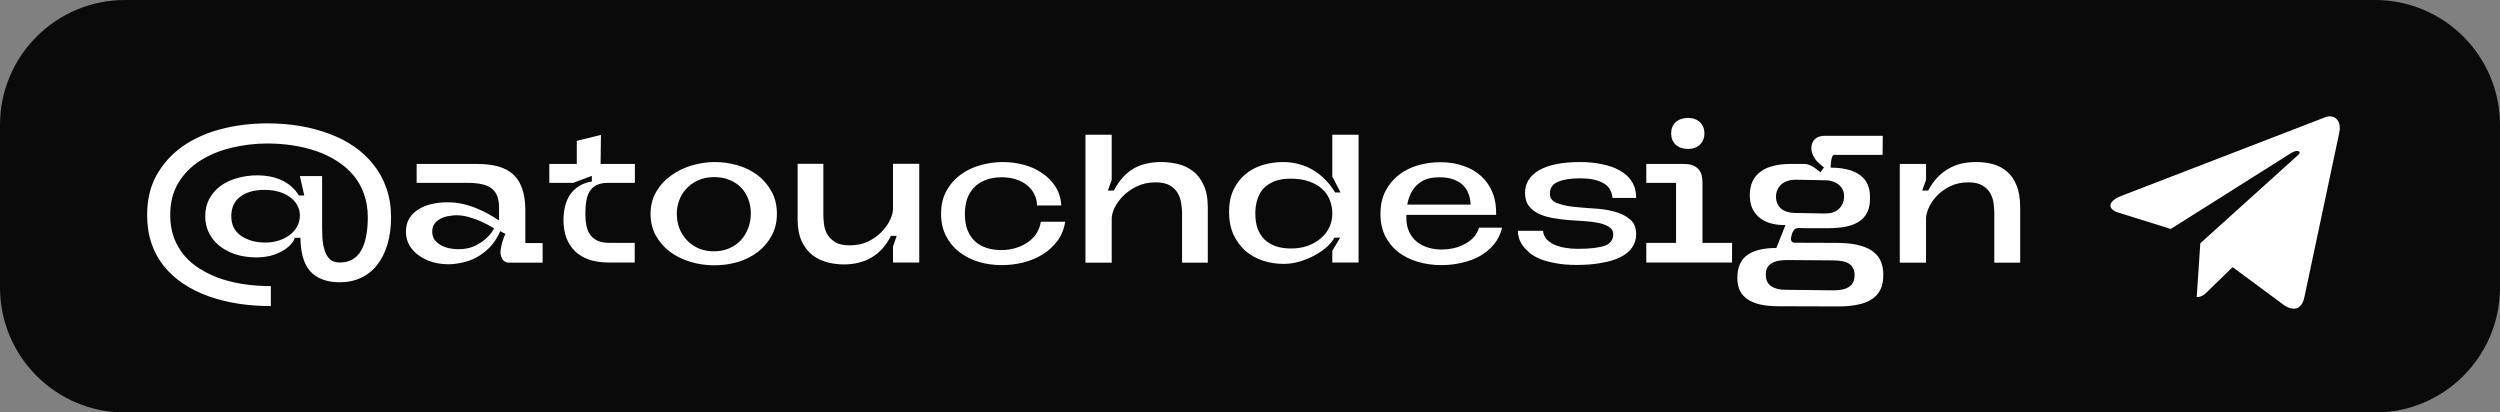
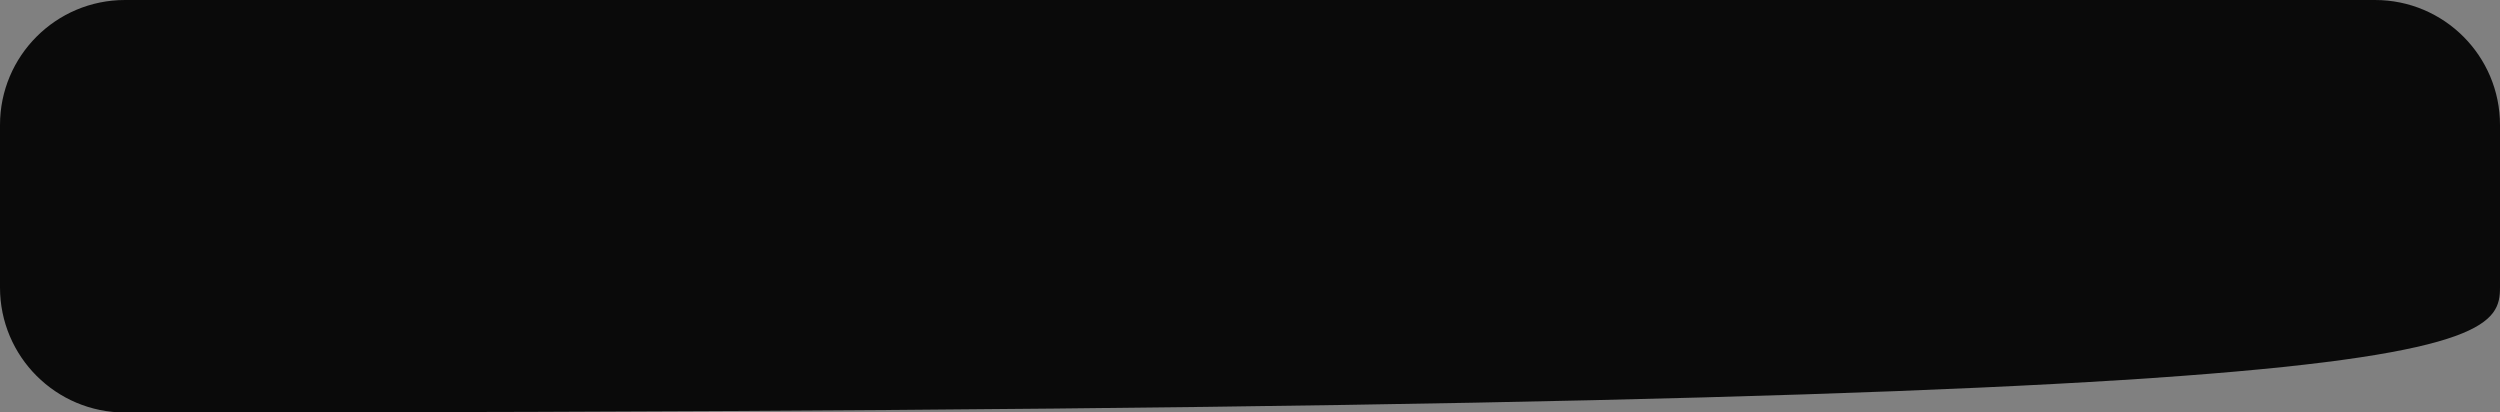
<svg xmlns="http://www.w3.org/2000/svg" fill="none" height="100%" overflow="visible" preserveAspectRatio="none" style="display: block;" viewBox="0 0 200 33" width="100%">
  <rect x="0" y="0" width="200" height="33" fill="#808080" stroke="none" />
  <g clip-path="url(#clip0_0_6)" id="Frame">
-     <path d="M190 0H10C4.477 0 0 4.477 0 10V23C0 28.523 4.477 33 10 33H190C195.523 33 200 28.523 200 23V10C200 4.477 195.523 0 190 0Z" fill="#0A0A0A" id="Vector" />
-     <path d="M21.401 9.87C22.307 9.87 23.175 9.94 24.006 10.079C24.836 10.22 25.62 10.43 26.358 10.71C27.095 10.98 27.762 11.325 28.36 11.745C28.966 12.165 29.484 12.655 29.913 13.216C30.352 13.766 30.688 14.392 30.922 15.091C31.164 15.782 31.285 16.547 31.285 17.387C31.285 18.19 31.188 18.913 30.991 19.558C30.805 20.192 30.534 20.733 30.18 21.181C29.825 21.639 29.395 21.984 28.892 22.218C28.387 22.46 27.818 22.581 27.183 22.581C26.633 22.581 26.162 22.502 25.77 22.343C25.378 22.194 25.051 21.97 24.79 21.672C24.538 21.373 24.351 21.004 24.23 20.566C24.108 20.117 24.043 19.604 24.034 19.026H23.585C23.52 19.221 23.399 19.413 23.221 19.599C23.044 19.786 22.82 19.954 22.549 20.104C22.279 20.253 21.966 20.374 21.611 20.468C21.257 20.552 20.869 20.593 20.45 20.593C19.834 20.584 19.278 20.495 18.784 20.328C18.298 20.16 17.878 19.931 17.523 19.642C17.169 19.343 16.893 18.993 16.698 18.591C16.511 18.19 16.418 17.761 16.418 17.303C16.418 16.781 16.525 16.319 16.739 15.918C16.963 15.507 17.262 15.162 17.636 14.882C18.018 14.601 18.462 14.392 18.965 14.252C19.479 14.102 20.025 14.027 20.604 14.027C20.921 14.027 21.238 14.056 21.555 14.111C21.873 14.168 22.176 14.261 22.465 14.392C22.755 14.513 23.021 14.676 23.264 14.882C23.515 15.087 23.73 15.339 23.907 15.637H24.341L23.991 14.084H25.77V18.311C25.77 18.797 25.797 19.212 25.854 19.558C25.919 19.893 26.008 20.169 26.119 20.384C26.241 20.598 26.386 20.757 26.553 20.86C26.731 20.953 26.941 21 27.183 21C27.566 21 27.898 20.92 28.177 20.762C28.467 20.603 28.7 20.369 28.878 20.061C29.064 19.753 29.2 19.375 29.284 18.927C29.377 18.48 29.424 17.966 29.424 17.387C29.424 16.697 29.321 16.072 29.116 15.511C28.919 14.951 28.64 14.457 28.276 14.027C27.912 13.589 27.477 13.211 26.974 12.893C26.47 12.567 25.919 12.301 25.322 12.095C24.733 11.89 24.104 11.736 23.431 11.633C22.769 11.531 22.092 11.479 21.401 11.479C20.403 11.479 19.432 11.596 18.489 11.829C17.556 12.053 16.726 12.399 15.998 12.866C15.279 13.323 14.7 13.915 14.261 14.643C13.832 15.362 13.617 16.212 13.617 17.192C13.617 17.873 13.72 18.489 13.925 19.04C14.131 19.581 14.415 20.061 14.78 20.482C15.143 20.901 15.578 21.261 16.081 21.559C16.585 21.867 17.131 22.119 17.72 22.316C18.317 22.512 18.951 22.656 19.623 22.75C20.296 22.843 20.977 22.89 21.668 22.89V24.485C20.753 24.485 19.875 24.42 19.035 24.29C18.205 24.159 17.421 23.963 16.683 23.701C15.956 23.44 15.288 23.109 14.681 22.707C14.075 22.306 13.552 21.835 13.114 21.294C12.684 20.762 12.353 20.155 12.12 19.474C11.886 18.783 11.77 18.022 11.77 17.192C11.77 15.978 12.021 14.919 12.525 14.014C13.039 13.099 13.729 12.334 14.598 11.717C15.475 11.101 16.497 10.639 17.663 10.332C18.84 10.024 20.085 9.87 21.401 9.87ZM21.233 19.404C21.625 19.404 21.989 19.348 22.326 19.235C22.662 19.123 22.951 18.974 23.194 18.788C23.445 18.591 23.642 18.363 23.782 18.102C23.922 17.831 23.991 17.541 23.991 17.233C23.991 16.944 23.922 16.674 23.782 16.422C23.651 16.169 23.459 15.955 23.207 15.777C22.965 15.591 22.666 15.446 22.311 15.344C21.966 15.241 21.584 15.19 21.163 15.19C20.352 15.19 19.703 15.371 19.218 15.736C18.741 16.09 18.503 16.613 18.503 17.303C18.503 17.658 18.573 17.971 18.713 18.241C18.863 18.503 19.064 18.718 19.316 18.886C19.567 19.053 19.857 19.184 20.183 19.277C20.51 19.361 20.86 19.404 21.233 19.404ZM32.477 18.535C32.477 18.116 32.566 17.761 32.743 17.471C32.93 17.173 33.178 16.93 33.486 16.744C33.794 16.547 34.144 16.407 34.535 16.323C34.937 16.23 35.357 16.183 35.795 16.183C36.243 16.183 36.663 16.23 37.056 16.323C37.457 16.417 37.83 16.538 38.175 16.688C38.521 16.828 38.838 16.982 39.127 17.149C39.417 17.317 39.683 17.481 39.925 17.64C39.925 17.584 39.925 17.509 39.925 17.416C39.925 17.313 39.925 17.215 39.925 17.122C39.925 17.019 39.925 16.921 39.925 16.828C39.925 16.734 39.925 16.66 39.925 16.604C39.925 16.249 39.879 15.95 39.785 15.707C39.692 15.456 39.547 15.25 39.352 15.091C39.156 14.933 38.894 14.816 38.568 14.742C38.25 14.667 37.867 14.63 37.419 14.63H33.331V13.117H38.175C38.838 13.117 39.412 13.188 39.898 13.328C40.383 13.467 40.779 13.687 41.087 13.986C41.405 14.284 41.638 14.667 41.788 15.133C41.946 15.6 42.026 16.155 42.026 16.799V20.957L40.681 21.014C40.569 21.014 40.471 20.985 40.388 20.93C40.303 20.873 40.238 20.808 40.191 20.733C40.145 20.649 40.108 20.561 40.08 20.468C40.051 20.374 40.038 20.285 40.038 20.201C40.038 20.09 40.051 19.959 40.08 19.809C40.108 19.66 40.14 19.515 40.178 19.375C40.224 19.226 40.271 19.091 40.318 18.97C40.364 18.848 40.406 18.764 40.444 18.718L40.023 18.494C39.79 19.016 39.505 19.45 39.169 19.796C38.834 20.131 38.474 20.402 38.092 20.608C37.718 20.803 37.336 20.939 36.944 21.014C36.561 21.098 36.206 21.14 35.88 21.14C35.45 21.14 35.03 21.084 34.62 20.971C34.209 20.85 33.845 20.677 33.528 20.453C33.21 20.23 32.953 19.959 32.758 19.642C32.571 19.315 32.477 18.946 32.477 18.535ZM34.578 18.535C34.578 18.769 34.633 18.974 34.745 19.151C34.867 19.32 35.026 19.464 35.221 19.585C35.417 19.707 35.642 19.796 35.894 19.852C36.145 19.907 36.402 19.936 36.663 19.936C37.167 19.936 37.602 19.852 37.965 19.683C38.33 19.506 38.623 19.315 38.847 19.11C39.081 18.904 39.254 18.713 39.365 18.535C39.477 18.358 39.533 18.27 39.533 18.27C39.216 18.073 38.889 17.901 38.553 17.752C38.264 17.611 37.938 17.49 37.574 17.387C37.219 17.276 36.864 17.22 36.51 17.22C36.36 17.22 36.173 17.238 35.95 17.276C35.735 17.303 35.525 17.364 35.319 17.457C35.114 17.551 34.937 17.686 34.788 17.863C34.648 18.032 34.578 18.256 34.578 18.535ZM40.934 21.014L40.877 19.445H43.411V21.014H40.934ZM48.075 10.793L48.047 13.117H50.791V14.63H48.635C48.281 14.63 47.987 14.685 47.753 14.797C47.529 14.9 47.347 15.054 47.207 15.259C47.067 15.465 46.969 15.722 46.913 16.029C46.857 16.337 46.829 16.688 46.829 17.079C46.829 17.434 46.857 17.756 46.913 18.046C46.969 18.335 47.072 18.582 47.221 18.788C47.371 18.993 47.571 19.151 47.823 19.264C48.085 19.375 48.407 19.431 48.789 19.431H50.777V21H48.691C48.113 21 47.595 20.925 47.137 20.776C46.689 20.617 46.311 20.393 46.003 20.104C45.705 19.805 45.476 19.45 45.317 19.04C45.159 18.619 45.079 18.143 45.079 17.611C45.079 17.22 45.121 16.851 45.205 16.506C45.289 16.16 45.42 15.852 45.597 15.582C45.784 15.311 46.022 15.082 46.311 14.896C46.601 14.709 46.946 14.583 47.347 14.518V14.069L45.849 14.63H43.945V13.117H46.143V11.27L48.075 10.793ZM57.21 12.963C57.798 12.963 58.386 13.047 58.974 13.216C59.571 13.383 60.103 13.64 60.57 13.986C61.037 14.331 61.415 14.765 61.704 15.287C62.003 15.801 62.152 16.407 62.152 17.108C62.152 17.761 62.012 18.344 61.732 18.858C61.461 19.361 61.097 19.791 60.64 20.145C60.183 20.5 59.651 20.771 59.044 20.957C58.437 21.135 57.803 21.224 57.14 21.224C56.477 21.224 55.838 21.13 55.222 20.944C54.606 20.757 54.06 20.486 53.584 20.131C53.117 19.777 52.744 19.348 52.464 18.843C52.184 18.33 52.044 17.752 52.044 17.108C52.044 16.436 52.198 15.843 52.506 15.329C52.814 14.807 53.215 14.373 53.71 14.027C54.205 13.673 54.755 13.407 55.362 13.229C55.978 13.052 56.594 12.963 57.21 12.963ZM54.144 17.066C54.144 17.504 54.214 17.91 54.354 18.284C54.503 18.648 54.709 18.965 54.97 19.235C55.231 19.506 55.544 19.721 55.908 19.88C56.272 20.029 56.673 20.104 57.112 20.104C57.551 20.104 57.947 20.029 58.302 19.88C58.666 19.73 58.979 19.52 59.24 19.25C59.501 18.97 59.702 18.648 59.842 18.284C59.991 17.91 60.066 17.504 60.066 17.066C60.066 16.674 60.001 16.3 59.87 15.945C59.739 15.591 59.548 15.283 59.296 15.021C59.053 14.76 58.75 14.555 58.386 14.405C58.022 14.247 57.602 14.168 57.126 14.168C56.631 14.168 56.197 14.256 55.824 14.434C55.451 14.611 55.138 14.839 54.886 15.12C54.634 15.399 54.447 15.712 54.326 16.058C54.205 16.403 54.144 16.739 54.144 17.066ZM67.506 21.154C67.068 21.154 66.629 21.098 66.19 20.985C65.752 20.873 65.355 20.682 65 20.412C64.646 20.131 64.356 19.758 64.132 19.291C63.918 18.825 63.81 18.232 63.81 17.514V13.104H65.868V17.177C65.868 17.411 65.887 17.672 65.924 17.962C65.962 18.241 66.05 18.508 66.19 18.759C66.34 19.002 66.55 19.207 66.82 19.375C67.1 19.544 67.483 19.628 67.968 19.628C68.528 19.628 69.023 19.525 69.452 19.32C69.882 19.105 70.241 18.848 70.53 18.549C70.829 18.241 71.053 17.924 71.202 17.598C71.361 17.262 71.44 16.968 71.44 16.715V13.104H73.54V21H71.44V19.726L71.734 18.872H71.272C71.076 19.264 70.848 19.604 70.586 19.893C70.334 20.174 70.05 20.407 69.732 20.593C69.424 20.78 69.079 20.92 68.696 21.014C68.323 21.107 67.926 21.154 67.506 21.154ZM83.266 17.738H85.212C85.128 18.307 84.928 18.811 84.61 19.25C84.293 19.679 83.901 20.043 83.434 20.341C82.968 20.631 82.445 20.85 81.866 21C81.297 21.14 80.718 21.209 80.13 21.209C79.486 21.209 78.87 21.121 78.282 20.944C77.704 20.766 77.19 20.505 76.742 20.16C76.294 19.814 75.94 19.385 75.678 18.872C75.417 18.358 75.286 17.77 75.286 17.108C75.286 16.389 75.431 15.773 75.72 15.259C76.01 14.737 76.388 14.307 76.854 13.972C77.321 13.626 77.848 13.374 78.436 13.216C79.034 13.047 79.636 12.963 80.242 12.963C80.793 12.963 81.334 13.034 81.866 13.174C82.408 13.313 82.893 13.528 83.322 13.818C83.761 14.098 84.125 14.457 84.414 14.896C84.704 15.334 84.867 15.848 84.904 16.436H82.958C82.958 16.109 82.888 15.81 82.748 15.54C82.608 15.259 82.417 15.021 82.174 14.825C81.932 14.62 81.633 14.461 81.278 14.35C80.933 14.238 80.555 14.181 80.144 14.181C79.622 14.181 79.174 14.261 78.8 14.419C78.427 14.569 78.119 14.779 77.876 15.05C77.634 15.32 77.456 15.633 77.344 15.988C77.242 16.342 77.19 16.715 77.19 17.108C77.19 17.611 77.26 18.046 77.4 18.41C77.55 18.773 77.755 19.077 78.016 19.32C78.278 19.553 78.586 19.726 78.94 19.837C79.295 19.95 79.682 20.006 80.102 20.006C80.541 20.006 80.942 19.945 81.306 19.823C81.68 19.702 82.002 19.544 82.272 19.348C82.552 19.142 82.776 18.904 82.944 18.634C83.112 18.354 83.22 18.055 83.266 17.738ZM92.885 12.963C93.333 12.963 93.776 13.015 94.215 13.117C94.663 13.22 95.064 13.407 95.419 13.678C95.783 13.948 96.072 14.322 96.287 14.797C96.511 15.264 96.623 15.866 96.623 16.604V21.014H94.565V17.038C94.565 16.804 94.541 16.547 94.495 16.267C94.457 15.978 94.369 15.712 94.229 15.47C94.089 15.217 93.879 15.008 93.599 14.839C93.319 14.671 92.936 14.588 92.451 14.588C91.891 14.588 91.391 14.695 90.953 14.909C90.523 15.115 90.155 15.371 89.847 15.68C89.548 15.988 89.319 16.305 89.161 16.631C89.011 16.958 88.937 17.247 88.937 17.5V21.014H86.837V10.78H88.937V14.392L88.629 15.245H89.105C89.338 14.816 89.585 14.457 89.847 14.168C90.117 13.878 90.407 13.645 90.715 13.467C91.032 13.29 91.368 13.164 91.723 13.089C92.077 13.005 92.465 12.963 92.885 12.963ZM102.665 12.963C103.104 12.963 103.524 13.02 103.925 13.132C104.326 13.234 104.7 13.393 105.045 13.607C105.4 13.813 105.726 14.069 106.025 14.377C106.324 14.676 106.585 15.017 106.809 15.399H107.243L106.585 14.111V10.78H108.685V21H106.585V20.061L107.215 19.012H106.753C106.632 19.245 106.436 19.488 106.165 19.739C105.894 19.982 105.572 20.206 105.199 20.412C104.835 20.617 104.434 20.785 103.995 20.916C103.566 21.046 103.127 21.111 102.679 21.111C102.1 21.111 101.545 21.023 101.013 20.846C100.49 20.668 100.028 20.407 99.626 20.061C99.234 19.707 98.917 19.273 98.674 18.759C98.441 18.237 98.325 17.635 98.325 16.953C98.325 16.282 98.441 15.694 98.674 15.19C98.917 14.685 99.234 14.27 99.626 13.944C100.028 13.607 100.49 13.36 101.013 13.201C101.536 13.043 102.086 12.963 102.665 12.963ZM103.267 19.88C103.762 19.88 104.21 19.809 104.611 19.669C105.022 19.52 105.372 19.32 105.661 19.067C105.96 18.816 106.188 18.521 106.347 18.186C106.506 17.84 106.585 17.476 106.585 17.093C106.585 16.711 106.52 16.352 106.389 16.015C106.258 15.67 106.053 15.371 105.773 15.12C105.502 14.867 105.157 14.667 104.737 14.518C104.317 14.368 103.822 14.293 103.253 14.293C102.74 14.293 102.306 14.364 101.951 14.504C101.596 14.643 101.302 14.839 101.069 15.091C100.845 15.344 100.682 15.642 100.579 15.988C100.476 16.323 100.425 16.688 100.425 17.079C100.425 17.527 100.486 17.929 100.607 18.284C100.738 18.629 100.924 18.923 101.167 19.166C101.419 19.399 101.718 19.576 102.063 19.698C102.418 19.819 102.819 19.88 103.267 19.88ZM119.691 17.192L117.647 16.674C117.666 16.3 117.629 15.964 117.535 15.665C117.451 15.357 117.307 15.096 117.101 14.882C116.896 14.658 116.63 14.485 116.303 14.364C115.986 14.242 115.599 14.181 115.141 14.181C114.572 14.181 114.11 14.289 113.755 14.504C113.41 14.709 113.144 14.975 112.957 15.302C112.771 15.628 112.645 15.988 112.579 16.38C112.523 16.771 112.5 17.149 112.509 17.514C112.519 17.896 112.593 18.241 112.733 18.549C112.883 18.858 113.083 19.119 113.335 19.334C113.597 19.539 113.9 19.698 114.245 19.809C114.591 19.912 114.964 19.963 115.365 19.963C115.645 19.963 115.939 19.931 116.247 19.866C116.555 19.8 116.845 19.698 117.115 19.558C117.395 19.418 117.643 19.24 117.857 19.026C118.072 18.802 118.226 18.531 118.319 18.213H120.167C120.046 18.736 119.827 19.184 119.509 19.558C119.192 19.931 118.814 20.244 118.375 20.495C117.937 20.738 117.451 20.916 116.919 21.027C116.397 21.149 115.865 21.209 115.323 21.209C114.651 21.209 114.017 21.121 113.419 20.944C112.831 20.766 112.313 20.509 111.865 20.174C111.427 19.828 111.077 19.399 110.815 18.886C110.563 18.372 110.437 17.784 110.437 17.122C110.437 16.422 110.568 15.815 110.829 15.302C111.1 14.779 111.455 14.345 111.893 13.999C112.341 13.654 112.85 13.398 113.419 13.229C113.998 13.062 114.605 12.977 115.239 12.977C115.911 12.977 116.523 13.075 117.073 13.271C117.633 13.458 118.109 13.733 118.501 14.098C118.903 14.461 119.206 14.905 119.411 15.428C119.617 15.941 119.71 16.529 119.691 17.192ZM111.459 17.192V16.366H119.425L119.691 17.192H111.459ZM123.991 15.498C123.991 15.834 124.163 16.076 124.509 16.226C124.854 16.366 125.279 16.468 125.783 16.534C126.296 16.59 126.847 16.636 127.435 16.674C128.032 16.701 128.587 16.781 129.101 16.912C129.614 17.042 130.039 17.247 130.375 17.527C130.72 17.798 130.893 18.204 130.893 18.745C130.893 19.137 130.785 19.488 130.571 19.796C130.365 20.104 130.057 20.36 129.647 20.566C129.245 20.771 128.746 20.925 128.149 21.027C127.561 21.14 126.884 21.195 126.119 21.195C125.493 21.195 124.938 21.149 124.453 21.055C123.977 20.971 123.561 20.86 123.207 20.72C122.861 20.57 122.577 20.402 122.353 20.215C122.129 20.02 121.947 19.823 121.807 19.628C121.667 19.422 121.569 19.221 121.513 19.026C121.457 18.82 121.429 18.634 121.429 18.465H123.445C123.463 18.718 123.552 18.937 123.711 19.123C123.879 19.301 124.089 19.45 124.341 19.572C124.602 19.683 124.891 19.767 125.209 19.823C125.535 19.88 125.867 19.907 126.203 19.907C126.735 19.907 127.183 19.884 127.547 19.837C127.911 19.791 128.205 19.726 128.429 19.642C128.653 19.548 128.811 19.427 128.905 19.277C129.007 19.128 129.059 18.956 129.059 18.759C129.059 18.498 128.956 18.302 128.751 18.172C128.545 18.032 128.279 17.924 127.953 17.849C127.626 17.775 127.253 17.724 126.833 17.695C126.413 17.668 125.979 17.64 125.531 17.611C125.092 17.574 124.658 17.518 124.229 17.444C123.809 17.369 123.435 17.257 123.109 17.108C122.782 16.949 122.516 16.739 122.311 16.477C122.105 16.207 122.003 15.857 122.003 15.428C122.003 14.662 122.376 14.06 123.123 13.621C123.879 13.183 124.98 12.963 126.427 12.963C127.024 12.963 127.593 13.02 128.135 13.132C128.685 13.234 129.166 13.402 129.577 13.636C129.987 13.86 130.309 14.153 130.543 14.518C130.776 14.882 130.893 15.32 130.893 15.834H129.003C128.947 15.274 128.69 14.872 128.233 14.63C127.785 14.387 127.183 14.265 126.427 14.265C125.661 14.265 125.064 14.359 124.635 14.546C124.205 14.723 123.991 15.04 123.991 15.498ZM133.692 10.668C133.692 10.294 133.813 9.996 134.056 9.772C134.308 9.548 134.634 9.436 135.036 9.436C135.437 9.436 135.754 9.548 135.988 9.772C136.23 9.996 136.352 10.294 136.352 10.668C136.352 11.041 136.23 11.344 135.988 11.578C135.754 11.802 135.437 11.914 135.036 11.914C134.634 11.914 134.308 11.802 134.056 11.578C133.813 11.344 133.692 11.041 133.692 10.668ZM131.704 21V19.431H134.084V14.63H131.704V13.117H134.714C135.003 13.117 135.241 13.155 135.428 13.229C135.614 13.304 135.764 13.407 135.876 13.537C135.997 13.668 136.081 13.822 136.128 13.999C136.174 14.177 136.198 14.373 136.198 14.588V19.431H138.564V21H131.704ZM150.621 10.864L150.607 12.389H146.701C146.654 12.408 146.612 12.455 146.575 12.53C146.547 12.604 146.524 12.693 146.505 12.796C146.486 12.898 146.472 13.005 146.463 13.117C146.454 13.22 146.449 13.318 146.449 13.412C147 13.412 147.471 13.467 147.863 13.579C148.264 13.682 148.591 13.836 148.843 14.041C149.104 14.238 149.296 14.48 149.417 14.77C149.538 15.059 149.599 15.381 149.599 15.736C149.618 16.23 149.548 16.641 149.389 16.968C149.23 17.294 149.002 17.551 148.703 17.738C148.404 17.924 148.045 18.059 147.625 18.143C147.214 18.218 146.752 18.256 146.239 18.256C146.146 18.256 145.996 18.256 145.791 18.256C145.595 18.256 145.376 18.256 145.133 18.256C144.9 18.256 144.671 18.256 144.447 18.256C144.223 18.246 144.032 18.241 143.873 18.241C143.733 18.241 143.616 18.293 143.523 18.395C143.439 18.489 143.378 18.619 143.341 18.788C143.276 18.974 143.262 19.128 143.299 19.25C143.346 19.361 143.439 19.418 143.579 19.418L147.065 19.431C147.784 19.441 148.376 19.515 148.843 19.655C149.31 19.786 149.674 19.968 149.935 20.201C150.206 20.425 150.392 20.687 150.495 20.985C150.607 21.284 150.663 21.602 150.663 21.938C150.672 22.423 150.598 22.829 150.439 23.155C150.28 23.482 150.047 23.744 149.739 23.939C149.431 24.145 149.053 24.29 148.605 24.373C148.166 24.467 147.662 24.514 147.093 24.514L142.277 24.5C141.754 24.5 141.288 24.457 140.877 24.373C140.476 24.29 140.13 24.154 139.841 23.968C139.561 23.79 139.346 23.557 139.197 23.267C139.057 22.978 138.987 22.633 138.987 22.232C138.987 21.401 139.248 20.794 139.771 20.412C140.303 20.029 141.082 19.837 142.109 19.837L142.837 18.003C142.464 18.013 142.104 17.976 141.759 17.892C141.414 17.808 141.11 17.672 140.849 17.485C140.588 17.29 140.378 17.042 140.219 16.744C140.07 16.436 139.99 16.067 139.981 15.637C139.981 15.199 140.056 14.821 140.205 14.504C140.364 14.177 140.583 13.915 140.863 13.72C141.143 13.514 141.479 13.365 141.871 13.271C142.272 13.169 142.716 13.117 143.201 13.117H144.377C144.498 13.117 144.61 13.141 144.713 13.188C144.825 13.225 144.932 13.276 145.035 13.341C145.147 13.407 145.25 13.477 145.343 13.552C145.446 13.626 145.544 13.701 145.637 13.775L145.917 13.398C145.805 13.295 145.688 13.197 145.567 13.104C145.446 13.001 145.338 12.889 145.245 12.768C145.152 12.637 145.072 12.497 145.007 12.348C144.942 12.189 144.909 12.011 144.909 11.816C144.918 11.536 145.012 11.307 145.189 11.13C145.376 10.952 145.646 10.864 146.001 10.864H150.621ZM148.367 22.008C148.367 21.606 148.227 21.308 147.947 21.111C147.676 20.925 147.238 20.831 146.631 20.831L142.935 20.803C142.375 20.803 141.95 20.906 141.661 21.111C141.372 21.317 141.241 21.625 141.269 22.035C141.278 22.418 141.418 22.703 141.689 22.89C141.969 23.085 142.347 23.183 142.823 23.183L146.715 23.226C147.266 23.226 147.676 23.128 147.947 22.931C148.227 22.735 148.367 22.427 148.367 22.008ZM147.527 15.68C147.527 15.493 147.49 15.325 147.415 15.175C147.34 15.017 147.233 14.882 147.093 14.77C146.953 14.658 146.78 14.569 146.575 14.504C146.379 14.438 146.15 14.41 145.889 14.419L143.677 14.377C143.406 14.377 143.168 14.415 142.963 14.489C142.758 14.564 142.59 14.667 142.459 14.797C142.328 14.928 142.23 15.082 142.165 15.259C142.1 15.428 142.072 15.605 142.081 15.791C142.1 16.183 142.24 16.487 142.501 16.701C142.762 16.916 143.136 17.028 143.621 17.038L145.945 17.079C146.468 17.089 146.86 16.963 147.121 16.701C147.392 16.44 147.527 16.099 147.527 15.68ZM158.115 12.963C158.572 12.963 159.011 13.02 159.431 13.132C159.851 13.243 160.224 13.44 160.551 13.72C160.877 13.99 161.134 14.359 161.321 14.825C161.517 15.292 161.615 15.885 161.615 16.604V21.014H159.543V17.038C159.543 16.804 159.524 16.547 159.487 16.267C159.449 15.978 159.361 15.707 159.221 15.456C159.081 15.204 158.871 14.998 158.591 14.839C158.32 14.671 157.947 14.588 157.471 14.588C156.911 14.588 156.421 14.695 156.001 14.909C155.581 15.115 155.226 15.371 154.937 15.68C154.657 15.978 154.442 16.296 154.293 16.631C154.153 16.958 154.083 17.247 154.083 17.5V21.014H151.983V13.117H154.083V14.392L153.775 15.245H154.251C154.475 14.835 154.722 14.485 154.993 14.195C155.273 13.906 155.571 13.673 155.889 13.495C156.206 13.309 156.547 13.174 156.911 13.089C157.284 13.005 157.685 12.963 158.115 12.963Z" fill="white" id="Vector_2" />
-     <path d="M185.945 9.408L169.692 15.675C168.583 16.121 168.59 16.739 169.489 17.015L173.662 18.317L183.316 12.226C183.772 11.948 184.19 12.097 183.847 12.402L176.025 19.461L175.737 23.763C176.159 23.763 176.345 23.569 176.581 23.341L178.608 21.37L182.824 24.484C183.601 24.912 184.159 24.692 184.353 23.765L187.12 10.722C187.403 9.587 186.687 9.072 185.945 9.408Z" fill="white" id="Vector_3" />
+     <path d="M190 0H10C4.477 0 0 4.477 0 10V23C0 28.523 4.477 33 10 33C195.523 33 200 28.523 200 23V10C200 4.477 195.523 0 190 0Z" fill="#0A0A0A" id="Vector" />
  </g>
  <defs>
    <clipPath id="clip0_0_6">
      <rect fill="white" height="33" width="200" />
    </clipPath>
  </defs>
</svg>